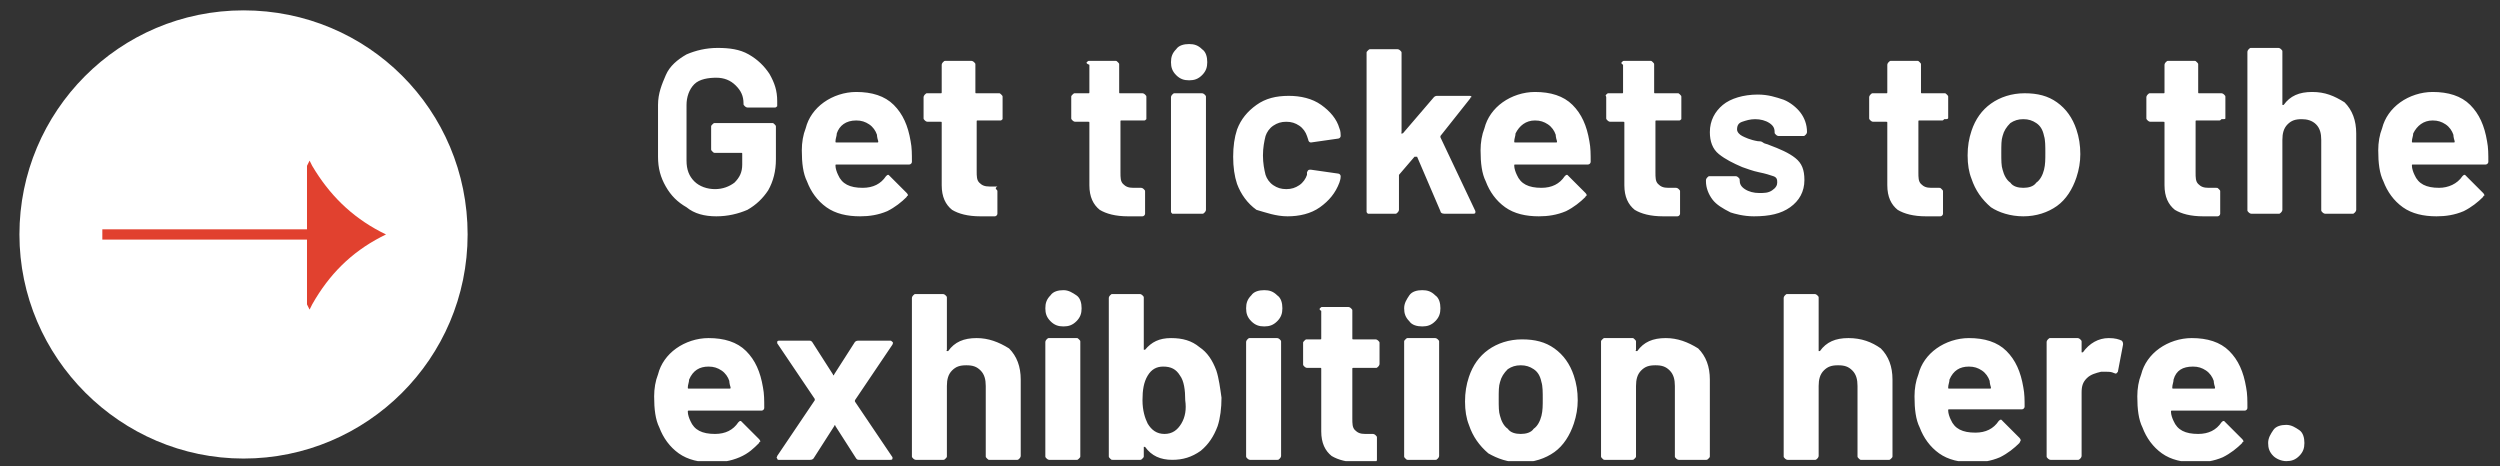
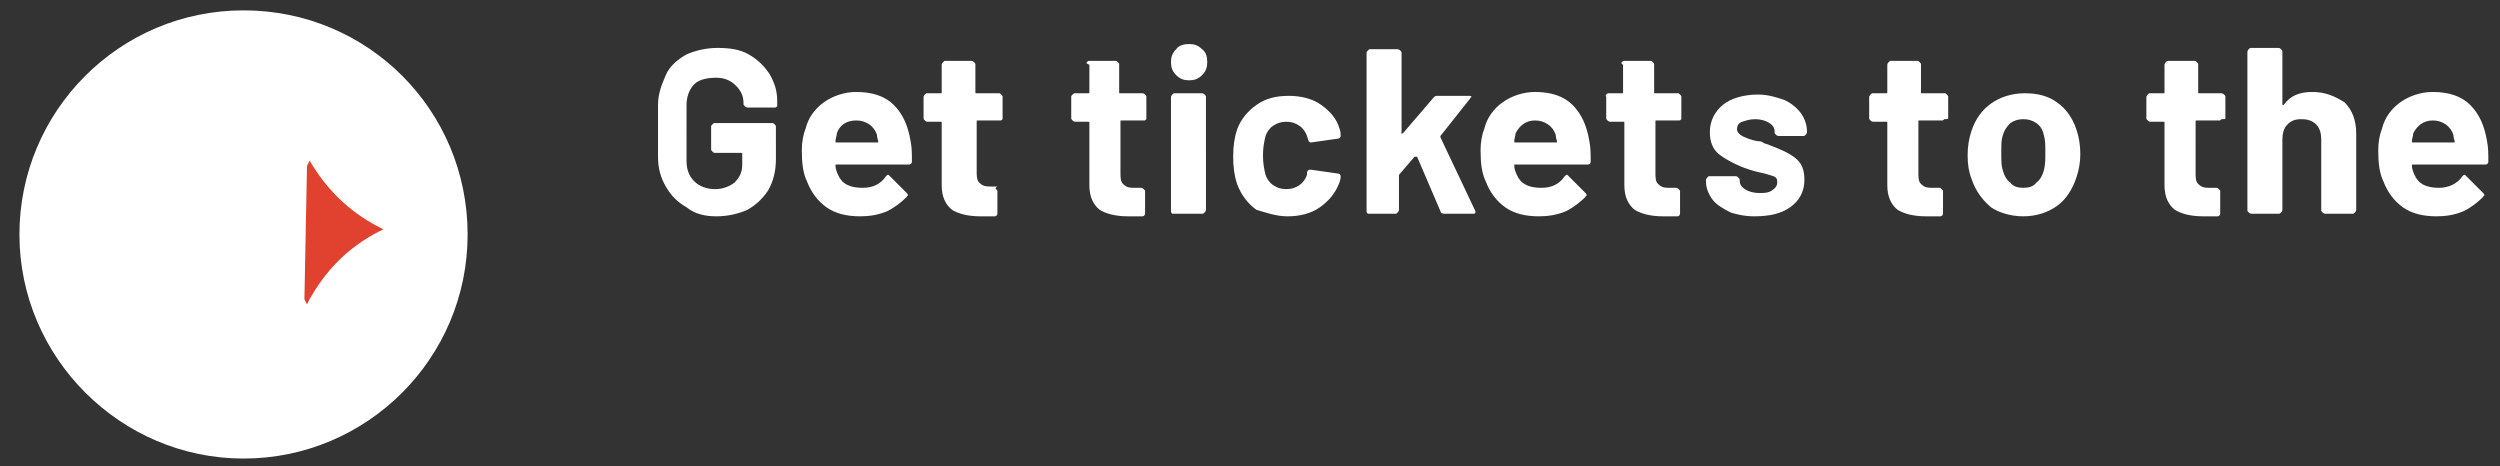
<svg xmlns="http://www.w3.org/2000/svg" xmlns:xlink="http://www.w3.org/1999/xlink" version="1.1" id="Layer_1" x="0px" y="0px" viewBox="0 0 193 36" style="enable-background:new 0 0 193 36;" xml:space="preserve">
  <rect x="0" y="0" width="193" height="36" fill="#333333" stroke="none" />
  <style type="text/css">
	.st0{clip-path:url(#SVGID_00000123428353470182516800000009999482061073775502_);fill:#FFFFFF;}
	.st1{fill:none;stroke:#E1412F;stroke-width:0.793;}
	.st2{clip-path:url(#SVGID_00000015343985893527913000000001808375405475652527_);fill:#E1412F;}
	.st3{clip-path:url(#SVGID_00000015343985893527913000000001808375405475652527_);fill:#FFFFFF;}
</style>
  <g>
    <defs>
      <rect id="SVGID_1_" x="1.5" y="0.8" width="190.6" height="34.8" />
    </defs>
    <clipPath id="SVGID_00000121985718031374943430000000171658166565861763_">
      <use xlink:href="#SVGID_1_" style="overflow:visible;" />
    </clipPath>
    <path style="clip-path:url(#SVGID_00000121985718031374943430000000171658166565861763_);fill:#FFFFFF;" d="M18.8,35.4   c9.5,0,17.3-7.7,17.3-17.3S28.4,0.8,18.8,0.8S1.5,8.6,1.5,18.1S9.3,35.4,18.8,35.4" />
  </g>
-   <line class="st1" x1="28.2" y1="18.1" x2="7.9" y2="18.1" />
  <g>
    <defs>
      <rect id="SVGID_00000134940059935969787500000005659200257951482022_" x="1.5" y="0.8" width="190.6" height="34.8" />
    </defs>
    <clipPath id="SVGID_00000152962841534784860230000013468402300603135653_">
      <use xlink:href="#SVGID_00000134940059935969787500000005659200257951482022_" style="overflow:visible;" />
    </clipPath>
-     <path style="clip-path:url(#SVGID_00000152962841534784860230000013468402300603135653_);fill:#E1412F;" d="M23.7,12.8l0.2-0.4   l0.2,0.4c1.3,2.2,3,3.9,5.3,5.1l0.4,0.2l-0.4,0.2c-2.3,1.2-4,2.9-5.3,5.2l-0.2,0.4l-0.2-0.4" />
-     <path style="clip-path:url(#SVGID_00000152962841534784860230000013468402300603135653_);fill:#FFFFFF;" d="M176.5,35.6   c0.4,0,0.7-0.1,1-0.4c0.3-0.3,0.4-0.6,0.4-1c0-0.4-0.1-0.8-0.4-1s-0.6-0.4-1-0.4s-0.8,0.1-1,0.4s-0.4,0.6-0.4,1   c0,0.4,0.1,0.7,0.4,1C175.7,35.4,176.1,35.6,176.5,35.6 M169.3,28.3c0.4,0,0.7,0.1,1,0.3s0.5,0.5,0.6,0.8c0,0,0,0.2,0.1,0.5   c0,0.1,0,0.1-0.1,0.1h-3.1c-0.1,0-0.1,0-0.1-0.1c0-0.2,0.1-0.4,0.1-0.6C168,28.6,168.5,28.3,169.3,28.3 M173.4,29.9   c-0.2-1.2-0.6-2.1-1.3-2.8c-0.7-0.7-1.7-1-2.9-1c-0.9,0-1.8,0.3-2.5,0.8s-1.2,1.2-1.4,2c-0.2,0.5-0.3,1.1-0.3,1.7   c0,1,0.1,1.8,0.4,2.4c0.3,0.8,0.8,1.5,1.5,2c0.7,0.5,1.6,0.7,2.6,0.7c0.7,0,1.4-0.1,2.1-0.4c0.6-0.3,1.1-0.7,1.5-1.1   c0-0.1,0.1-0.1,0.1-0.1c0,0,0-0.1-0.1-0.2l-1.3-1.3c0,0-0.1-0.1-0.1-0.1c-0.1,0-0.1,0-0.2,0.1c-0.4,0.6-1,0.9-1.8,0.9   c-1,0-1.6-0.3-1.9-1c-0.1-0.2-0.2-0.5-0.2-0.7c0-0.1,0-0.1,0.1-0.1h5.6c0.1,0,0.2-0.1,0.2-0.2C173.5,30.9,173.5,30.4,173.4,29.9    M162.8,26.1c-0.8,0-1.5,0.4-2,1.1c0,0,0,0-0.1,0c0,0,0,0,0-0.1v-0.7c0-0.1,0-0.1-0.1-0.2c0,0-0.1-0.1-0.2-0.1h-2.1   c-0.1,0-0.1,0-0.2,0.1c0,0-0.1,0.1-0.1,0.2v8.8c0,0.1,0,0.1,0.1,0.2c0,0,0.1,0.1,0.2,0.1h2.1c0.1,0,0.1,0,0.2-0.1   c0,0,0.1-0.1,0.1-0.2v-4.9c0-0.5,0.1-0.8,0.4-1.1c0.3-0.3,0.7-0.4,1.1-0.5c0.2,0,0.3,0,0.4,0c0.2,0,0.4,0,0.6,0.1   c0.2,0.1,0.2,0,0.3-0.1l0.4-2.1c0-0.1,0-0.2-0.1-0.3C163.6,26.2,163.3,26.1,162.8,26.1 M152,28.3c0.4,0,0.7,0.1,1,0.3   c0.3,0.2,0.5,0.5,0.6,0.8c0,0,0,0.2,0.1,0.5c0,0.1,0,0.1-0.1,0.1h-3.1c-0.1,0-0.1,0-0.1-0.1c0-0.2,0.1-0.4,0.1-0.6   C150.8,28.6,151.3,28.3,152,28.3 M156.2,29.9c-0.2-1.2-0.6-2.1-1.3-2.8c-0.7-0.7-1.7-1-2.9-1c-0.9,0-1.8,0.3-2.5,0.8   s-1.2,1.2-1.4,2c-0.2,0.5-0.3,1.1-0.3,1.7c0,1,0.1,1.8,0.4,2.4c0.3,0.8,0.8,1.5,1.5,2c0.7,0.5,1.6,0.7,2.6,0.7   c0.7,0,1.4-0.1,2.1-0.4c0.6-0.3,1.1-0.7,1.5-1.1C156,34,156,34,156,34c0,0,0-0.1-0.1-0.2l-1.3-1.3c0,0-0.1-0.1-0.1-0.1   c-0.1,0-0.1,0-0.2,0.1c-0.4,0.6-1,0.9-1.8,0.9c-1,0-1.6-0.3-1.9-1c-0.1-0.2-0.2-0.5-0.2-0.7c0-0.1,0-0.1,0.1-0.1h5.6   c0.1,0,0.2-0.1,0.2-0.2C156.3,30.9,156.3,30.4,156.2,29.9 M142.7,26.1c-1,0-1.7,0.3-2.2,1c0,0,0,0-0.1,0c0,0,0,0,0-0.1v-4   c0-0.1,0-0.1-0.1-0.2c0,0-0.1-0.1-0.2-0.1h-2.1c-0.1,0-0.1,0-0.2,0.1c0,0-0.1,0.1-0.1,0.2v12.2c0,0.1,0,0.1,0.1,0.2   c0,0,0.1,0.1,0.2,0.1h2.1c0.1,0,0.1,0,0.2-0.1c0,0,0.1-0.1,0.1-0.2v-5.4c0-0.5,0.1-0.9,0.4-1.2c0.3-0.3,0.6-0.4,1.1-0.4   s0.8,0.1,1.1,0.4c0.3,0.3,0.4,0.7,0.4,1.2v5.4c0,0.1,0,0.1,0.1,0.2s0.1,0.1,0.2,0.1h2.1c0.1,0,0.1,0,0.2-0.1s0.1-0.1,0.1-0.2v-5.9   c0-1-0.3-1.8-0.9-2.4C144.5,26.4,143.7,26.1,142.7,26.1 M128.6,26.1c-1,0-1.7,0.3-2.2,1c0,0,0,0-0.1,0s0,0,0-0.1v-0.6   c0-0.1,0-0.1-0.1-0.2s-0.1-0.1-0.2-0.1h-2.1c-0.1,0-0.1,0-0.2,0.1s-0.1,0.1-0.1,0.2v8.8c0,0.1,0,0.1,0.1,0.2s0.1,0.1,0.2,0.1h2.1   c0.1,0,0.1,0,0.2-0.1s0.1-0.1,0.1-0.2v-5.4c0-0.5,0.1-0.9,0.4-1.2c0.3-0.3,0.6-0.4,1.1-0.4s0.8,0.1,1.1,0.4   c0.3,0.3,0.4,0.7,0.4,1.2v5.4c0,0.1,0,0.1,0.1,0.2c0,0,0.1,0.1,0.2,0.1h2.1c0.1,0,0.1,0,0.2-0.1s0.1-0.1,0.1-0.2v-5.9   c0-1-0.3-1.8-0.9-2.4C130.3,26.4,129.5,26.1,128.6,26.1 M117.4,33.5c-0.4,0-0.8-0.1-1-0.4c-0.3-0.2-0.5-0.6-0.6-1   c-0.1-0.3-0.1-0.7-0.1-1.3c0-0.6,0-1,0.1-1.3c0.1-0.4,0.3-0.7,0.6-1c0.3-0.2,0.6-0.3,1-0.3c0.4,0,0.7,0.1,1,0.3   c0.3,0.2,0.5,0.5,0.6,1c0.1,0.3,0.1,0.8,0.1,1.3c0,0.5,0,0.9-0.1,1.3c-0.1,0.4-0.3,0.8-0.6,1C118.2,33.4,117.8,33.5,117.4,33.5    M117.4,35.7c1,0,1.9-0.3,2.6-0.8c0.7-0.5,1.2-1.3,1.5-2.2c0.2-0.6,0.3-1.2,0.3-1.8c0-0.7-0.1-1.3-0.3-1.9   c-0.3-0.9-0.8-1.6-1.5-2.1c-0.7-0.5-1.5-0.7-2.5-0.7c-1,0-1.9,0.3-2.6,0.8c-0.7,0.5-1.2,1.2-1.5,2.1c-0.2,0.6-0.3,1.2-0.3,1.9   c0,0.7,0.1,1.3,0.3,1.8c0.3,0.9,0.8,1.6,1.5,2.2C115.6,35.4,116.4,35.7,117.4,35.7 M108.7,35.5h2.1c0.1,0,0.1,0,0.2-0.1   c0,0,0.1-0.1,0.1-0.2v-8.8c0-0.1,0-0.1-0.1-0.2c0,0-0.1-0.1-0.2-0.1h-2.1c-0.1,0-0.1,0-0.2,0.1s-0.1,0.1-0.1,0.2v8.8   c0,0.1,0,0.1,0.1,0.2S108.6,35.5,108.7,35.5 M109.8,25.2c0.4,0,0.7-0.1,1-0.4c0.3-0.3,0.4-0.6,0.4-1c0-0.4-0.1-0.8-0.4-1   c-0.3-0.3-0.6-0.4-1-0.4s-0.8,0.1-1,0.4s-0.4,0.6-0.4,1c0,0.4,0.1,0.7,0.4,1C109,25.1,109.4,25.2,109.8,25.2 M106.5,28.1v-1.6   c0-0.1,0-0.1-0.1-0.2c0,0-0.1-0.1-0.2-0.1h-1.7c-0.1,0-0.1,0-0.1-0.1V24c0-0.1,0-0.1-0.1-0.2c0,0-0.1-0.1-0.2-0.1h-2   c-0.1,0-0.1,0-0.2,0.1S102,24,102,24v2.1c0,0.1,0,0.1-0.1,0.1h-1c-0.1,0-0.1,0-0.2,0.1s-0.1,0.1-0.1,0.2v1.6c0,0.1,0,0.1,0.1,0.2   c0,0,0.1,0.1,0.2,0.1h1c0.1,0,0.1,0,0.1,0.1v4.8c0,0.9,0.3,1.5,0.8,1.9c0.5,0.3,1.2,0.5,2.2,0.5c0.2,0,0.6,0,1.1,0   c0.1,0,0.2-0.1,0.2-0.2v-1.7c0-0.1,0-0.1-0.1-0.2c0,0-0.1-0.1-0.2-0.1h-0.6c-0.4,0-0.6-0.1-0.8-0.3c-0.2-0.2-0.2-0.5-0.2-0.9v-3.8   c0-0.1,0-0.1,0.1-0.1h1.7c0.1,0,0.1,0,0.2-0.1C106.5,28.2,106.5,28.1,106.5,28.1 M96.5,35.5h2.1c0.1,0,0.1,0,0.2-0.1   c0,0,0.1-0.1,0.1-0.2v-8.8c0-0.1,0-0.1-0.1-0.2c0,0-0.1-0.1-0.2-0.1h-2.1c-0.1,0-0.1,0-0.2,0.1c0,0-0.1,0.1-0.1,0.2v8.8   c0,0.1,0,0.1,0.1,0.2C96.4,35.5,96.5,35.5,96.5,35.5 M97.6,25.2c0.4,0,0.7-0.1,1-0.4c0.3-0.3,0.4-0.6,0.4-1c0-0.4-0.1-0.8-0.4-1   c-0.3-0.3-0.6-0.4-1-0.4c-0.4,0-0.8,0.1-1,0.4c-0.3,0.3-0.4,0.6-0.4,1c0,0.4,0.1,0.7,0.4,1C96.9,25.1,97.2,25.2,97.6,25.2    M91.2,32.7c-0.3,0.5-0.7,0.8-1.3,0.8c-0.6,0-1-0.3-1.3-0.8c-0.2-0.4-0.4-1-0.4-1.8c0-0.8,0.1-1.4,0.4-1.9c0.3-0.5,0.7-0.7,1.2-0.7   c0.6,0,1,0.2,1.3,0.7c0.3,0.4,0.4,1.1,0.4,1.9C91.6,31.6,91.5,32.2,91.2,32.7 M93.9,28.6c-0.3-0.8-0.7-1.4-1.3-1.8   c-0.6-0.5-1.3-0.7-2.2-0.7c-0.9,0-1.5,0.3-2,0.9c0,0,0,0-0.1,0c0,0,0,0,0-0.1v-3.9c0-0.1,0-0.1-0.1-0.2c0,0-0.1-0.1-0.2-0.1h-2.1   c-0.1,0-0.1,0-0.2,0.1c0,0-0.1,0.1-0.1,0.2v12.2c0,0.1,0,0.1,0.1,0.2s0.1,0.1,0.2,0.1h2.1c0.1,0,0.1,0,0.2-0.1s0.1-0.1,0.1-0.2   v-0.6c0,0,0-0.1,0-0.1c0,0,0,0,0.1,0c0.5,0.7,1.2,1,2.1,1c0.8,0,1.5-0.2,2.2-0.7c0.6-0.5,1-1.1,1.3-1.9c0.2-0.6,0.3-1.4,0.3-2.2   C94.2,30,94.1,29.2,93.9,28.6 M81,35.5h2.1c0.1,0,0.1,0,0.2-0.1s0.1-0.1,0.1-0.2v-8.8c0-0.1,0-0.1-0.1-0.2s-0.1-0.1-0.2-0.1H81   c-0.1,0-0.1,0-0.2,0.1c0,0-0.1,0.1-0.1,0.2v8.8c0,0.1,0,0.1,0.1,0.2C80.9,35.5,81,35.5,81,35.5 M82.1,25.2c0.4,0,0.7-0.1,1-0.4   c0.3-0.3,0.4-0.6,0.4-1c0-0.4-0.1-0.8-0.4-1s-0.6-0.4-1-0.4s-0.8,0.1-1,0.4c-0.3,0.3-0.4,0.6-0.4,1c0,0.4,0.1,0.7,0.4,1   C81.4,25.1,81.7,25.2,82.1,25.2 M75.4,26.1c-1,0-1.7,0.3-2.2,1c0,0,0,0-0.1,0s0,0,0-0.1v-4c0-0.1,0-0.1-0.1-0.2   c0,0-0.1-0.1-0.2-0.1h-2.1c-0.1,0-0.1,0-0.2,0.1c0,0-0.1,0.1-0.1,0.2v12.2c0,0.1,0,0.1,0.1,0.2c0,0,0.1,0.1,0.2,0.1h2.1   c0.1,0,0.1,0,0.2-0.1s0.1-0.1,0.1-0.2v-5.4c0-0.5,0.1-0.9,0.4-1.2c0.3-0.3,0.6-0.4,1.1-0.4s0.8,0.1,1.1,0.4   c0.3,0.3,0.4,0.7,0.4,1.2v5.4c0,0.1,0,0.1,0.1,0.2s0.1,0.1,0.2,0.1h2.1c0.1,0,0.1,0,0.2-0.1c0,0,0.1-0.1,0.1-0.2v-5.9   c0-1-0.3-1.8-0.9-2.4C77.1,26.4,76.3,26.1,75.4,26.1 M60.1,35.5h2.4c0.1,0,0.2,0,0.3-0.1l1.6-2.5c0-0.1,0.1-0.1,0.1,0l1.6,2.5   c0.1,0.1,0.1,0.1,0.3,0.1h2.3c0.1,0,0.2,0,0.2-0.1c0,0,0-0.1,0-0.1l-2.9-4.3c0,0,0-0.1,0-0.1l2.9-4.3c0-0.1,0.1-0.1,0-0.2   s-0.1-0.1-0.2-0.1h-2.4c-0.1,0-0.2,0-0.3,0.1l-1.6,2.5c0,0.1-0.1,0.1-0.1,0l-1.6-2.5c-0.1-0.1-0.1-0.1-0.3-0.1h-2.2   c-0.1,0-0.2,0-0.2,0.1c0,0,0,0.1,0,0.1l2.9,4.3c0,0,0,0.1,0,0.1L60,35.2c0,0.1-0.1,0.1,0,0.2C60,35.5,60.1,35.5,60.1,35.5    M54.7,28.3c0.4,0,0.7,0.1,1,0.3s0.5,0.5,0.6,0.8c0,0,0,0.2,0.1,0.5c0,0.1,0,0.1-0.1,0.1h-3.1c-0.1,0-0.1,0-0.1-0.1   c0-0.2,0.1-0.4,0.1-0.6C53.5,28.6,54,28.3,54.7,28.3 M58.9,29.9c-0.2-1.2-0.6-2.1-1.3-2.8c-0.7-0.7-1.7-1-2.9-1   c-0.9,0-1.8,0.3-2.5,0.8c-0.7,0.5-1.2,1.2-1.4,2c-0.2,0.5-0.3,1.1-0.3,1.7c0,1,0.1,1.8,0.4,2.4c0.3,0.8,0.8,1.5,1.5,2   c0.7,0.5,1.6,0.7,2.6,0.7c0.7,0,1.4-0.1,2.1-0.4s1.1-0.7,1.5-1.1c0-0.1,0.1-0.1,0.1-0.1c0,0,0-0.1-0.1-0.2l-1.3-1.3   c0,0-0.1-0.1-0.1-0.1c-0.1,0-0.1,0-0.2,0.1c-0.4,0.6-1,0.9-1.8,0.9c-1,0-1.6-0.3-1.9-1c-0.1-0.2-0.2-0.5-0.2-0.7   c0-0.1,0-0.1,0.1-0.1h5.6c0.1,0,0.2-0.1,0.2-0.2C59,30.9,59,30.4,58.9,29.9" />
+     <path style="clip-path:url(#SVGID_00000152962841534784860230000013468402300603135653_);fill:#E1412F;" d="M23.7,12.8l0.2-0.4   c1.3,2.2,3,3.9,5.3,5.1l0.4,0.2l-0.4,0.2c-2.3,1.2-4,2.9-5.3,5.2l-0.2,0.4l-0.2-0.4" />
    <path style="clip-path:url(#SVGID_00000152962841534784860230000013468402300603135653_);fill:#FFFFFF;" d="M187.8,9.3   c0.4,0,0.7,0.1,1,0.3s0.5,0.5,0.6,0.8c0,0,0,0.2,0.1,0.5c0,0.1,0,0.1-0.1,0.1h-3.1c-0.1,0-0.1,0-0.1-0.1c0-0.2,0.1-0.4,0.1-0.6   C186.6,9.7,187.1,9.3,187.8,9.3 M192,10.9c-0.2-1.2-0.6-2.1-1.3-2.8c-0.7-0.7-1.7-1-2.9-1c-0.9,0-1.8,0.3-2.5,0.8   c-0.7,0.5-1.2,1.2-1.4,2c-0.2,0.5-0.3,1.1-0.3,1.7c0,1,0.1,1.8,0.4,2.4c0.3,0.8,0.8,1.5,1.5,2c0.7,0.5,1.6,0.7,2.6,0.7   c0.7,0,1.4-0.1,2.1-0.4c0.6-0.3,1.1-0.7,1.5-1.1c0-0.1,0.1-0.1,0.1-0.1c0,0,0-0.1-0.1-0.2l-1.3-1.3c0,0-0.1-0.1-0.1-0.1   c-0.1,0-0.1,0-0.2,0.1c-0.4,0.6-1.1,0.9-1.8,0.9c-1,0-1.6-0.3-1.9-1c-0.1-0.2-0.2-0.5-0.2-0.7c0-0.1,0-0.1,0.1-0.1h5.6   c0.1,0,0.2-0.1,0.2-0.2C192.1,11.9,192.1,11.4,192,10.9 M178.5,7.1c-1,0-1.7,0.3-2.2,1c0,0,0,0-0.1,0c0,0,0,0,0-0.1v-4   c0-0.1,0-0.1-0.1-0.2c0,0-0.1-0.1-0.2-0.1h-2.1c-0.1,0-0.1,0-0.2,0.1c0,0-0.1,0.1-0.1,0.2v12.2c0,0.1,0,0.1,0.1,0.2   c0,0,0.1,0.1,0.2,0.1h2.1c0.1,0,0.1,0,0.2-0.1c0,0,0.1-0.1,0.1-0.2v-5.4c0-0.5,0.1-0.9,0.4-1.2c0.3-0.3,0.6-0.4,1.1-0.4   c0.4,0,0.8,0.1,1.1,0.4c0.3,0.3,0.4,0.7,0.4,1.2v5.4c0,0.1,0,0.1,0.1,0.2c0,0,0.1,0.1,0.2,0.1h2.1c0.1,0,0.1,0,0.2-0.1   c0,0,0.1-0.1,0.1-0.2v-5.9c0-1-0.3-1.8-0.9-2.4C180.2,7.4,179.5,7.1,178.5,7.1 M171.8,9.1V7.5c0-0.1,0-0.1-0.1-0.2   c0,0-0.1-0.1-0.2-0.1h-1.7c-0.1,0-0.1,0-0.1-0.1V5c0-0.1,0-0.1-0.1-0.2s-0.1-0.1-0.2-0.1h-2c-0.1,0-0.1,0-0.2,0.1   c0,0-0.1,0.1-0.1,0.2v2.1c0,0.1,0,0.1-0.1,0.1h-1c-0.1,0-0.1,0-0.2,0.1c0,0-0.1,0.1-0.1,0.2v1.6c0,0.1,0,0.1,0.1,0.2   c0,0,0.1,0.1,0.2,0.1h1c0.1,0,0.1,0,0.1,0.1v4.8c0,0.9,0.3,1.5,0.8,1.9c0.5,0.3,1.2,0.5,2.2,0.5c0.2,0,0.6,0,1.1,0   c0.1,0,0.2-0.1,0.2-0.2v-1.7c0-0.1,0-0.1-0.1-0.2s-0.1-0.1-0.2-0.1h-0.6c-0.4,0-0.6-0.1-0.8-0.3c-0.2-0.2-0.2-0.5-0.2-0.9V9.4   c0-0.1,0-0.1,0.1-0.1h1.7c0.1,0,0.1,0,0.2-0.1C171.8,9.2,171.8,9.2,171.8,9.1 M156.2,14.5c-0.4,0-0.8-0.1-1-0.4   c-0.3-0.2-0.5-0.6-0.6-1c-0.1-0.3-0.1-0.7-0.1-1.3c0-0.6,0-1,0.1-1.3c0.1-0.4,0.3-0.7,0.6-1c0.3-0.2,0.6-0.3,1-0.3   c0.4,0,0.7,0.1,1,0.3c0.3,0.2,0.5,0.5,0.6,1c0.1,0.3,0.1,0.8,0.1,1.3c0,0.5,0,0.9-0.1,1.3c-0.1,0.4-0.3,0.8-0.6,1   C157,14.4,156.6,14.5,156.2,14.5 M156.2,16.7c1,0,1.9-0.3,2.6-0.8c0.7-0.5,1.2-1.3,1.5-2.2c0.2-0.6,0.3-1.2,0.3-1.8   c0-0.7-0.1-1.3-0.3-1.9c-0.3-0.9-0.8-1.6-1.5-2.1c-0.7-0.5-1.5-0.7-2.5-0.7c-1,0-1.9,0.3-2.6,0.8s-1.2,1.2-1.5,2.1   c-0.2,0.6-0.3,1.2-0.3,1.9c0,0.7,0.1,1.3,0.3,1.8c0.3,0.9,0.8,1.6,1.5,2.2C154.3,16.4,155.2,16.7,156.2,16.7 M150.4,9.1V7.5   c0-0.1,0-0.1-0.1-0.2s-0.1-0.1-0.2-0.1h-1.7c-0.1,0-0.1,0-0.1-0.1V5c0-0.1,0-0.1-0.1-0.2s-0.1-0.1-0.2-0.1h-2c-0.1,0-0.1,0-0.2,0.1   c0,0-0.1,0.1-0.1,0.2v2.1c0,0.1,0,0.1-0.1,0.1h-1c-0.1,0-0.1,0-0.2,0.1c0,0-0.1,0.1-0.1,0.2v1.6c0,0.1,0,0.1,0.1,0.2   c0,0,0.1,0.1,0.2,0.1h1c0.1,0,0.1,0,0.1,0.1v4.8c0,0.9,0.3,1.5,0.8,1.9c0.5,0.3,1.2,0.5,2.2,0.5c0.2,0,0.6,0,1.1,0   c0.1,0,0.2-0.1,0.2-0.2v-1.7c0-0.1,0-0.1-0.1-0.2s-0.1-0.1-0.2-0.1h-0.6c-0.4,0-0.6-0.1-0.8-0.3c-0.2-0.2-0.2-0.5-0.2-0.9V9.4   c0-0.1,0-0.1,0.1-0.1h1.7c0.1,0,0.1,0,0.2-0.1C150.3,9.2,150.4,9.2,150.4,9.1 M135.4,16.7c1.2,0,2.1-0.2,2.8-0.7   c0.7-0.5,1.1-1.2,1.1-2.1c0-0.8-0.2-1.3-0.7-1.7s-1.2-0.7-2-1c-0.2-0.1-0.4-0.1-0.5-0.2s-0.3-0.1-0.4-0.1c-0.6-0.1-1-0.3-1.2-0.4   c-0.2-0.1-0.4-0.3-0.4-0.5c0-0.3,0.1-0.5,0.4-0.6s0.6-0.2,1-0.2c0.4,0,0.8,0.1,1.1,0.3c0.3,0.2,0.4,0.4,0.4,0.7   c0,0.1,0,0.1,0.1,0.2c0,0,0.1,0.1,0.2,0.1h1.9c0.1,0,0.1,0,0.2-0.1c0,0,0.1-0.1,0.1-0.2c0-0.6-0.2-1.1-0.5-1.5s-0.8-0.8-1.3-1   c-0.6-0.2-1.2-0.4-2-0.4c-1.1,0-2.1,0.3-2.7,0.8s-1,1.2-1,2.1c0,0.7,0.2,1.3,0.7,1.7c0.5,0.4,1.1,0.7,1.8,1   c0.3,0.1,0.8,0.3,1.3,0.4c0.5,0.1,0.8,0.2,1.1,0.3s0.3,0.3,0.3,0.5c0,0.2-0.1,0.4-0.4,0.6c-0.3,0.2-0.6,0.2-1,0.2   c-0.4,0-0.8-0.1-1.1-0.3c-0.3-0.2-0.4-0.4-0.4-0.7v0c0-0.1,0-0.1-0.1-0.2c0,0-0.1-0.1-0.2-0.1h-2c-0.1,0-0.1,0-0.2,0.1   c0,0-0.1,0.1-0.1,0.2V14c0,0.5,0.2,1,0.5,1.4c0.3,0.4,0.8,0.7,1.4,1C133.9,16.5,134.6,16.7,135.4,16.7 M129.8,9.1V7.5   c0-0.1,0-0.1-0.1-0.2s-0.1-0.1-0.2-0.1h-1.7c-0.1,0-0.1,0-0.1-0.1V5c0-0.1,0-0.1-0.1-0.2s-0.1-0.1-0.2-0.1h-2c-0.1,0-0.1,0-0.2,0.1   S125.3,5,125.3,5v2.1c0,0.1,0,0.1-0.1,0.1h-1c-0.1,0-0.1,0-0.2,0.1S124,7.4,124,7.5v1.6c0,0.1,0,0.1,0.1,0.2c0,0,0.1,0.1,0.2,0.1h1   c0.1,0,0.1,0,0.1,0.1v4.8c0,0.9,0.3,1.5,0.8,1.9c0.5,0.3,1.2,0.5,2.2,0.5c0.2,0,0.6,0,1.1,0c0.1,0,0.2-0.1,0.2-0.2v-1.7   c0-0.1,0-0.1-0.1-0.2c0,0-0.1-0.1-0.2-0.1h-0.6c-0.4,0-0.6-0.1-0.8-0.3c-0.2-0.2-0.2-0.5-0.2-0.9V9.4c0-0.1,0-0.1,0.1-0.1h1.7   c0.1,0,0.1,0,0.2-0.1C129.8,9.2,129.8,9.2,129.8,9.1 M118.5,9.3c0.4,0,0.7,0.1,1,0.3s0.5,0.5,0.6,0.8c0,0,0,0.2,0.1,0.5   c0,0.1,0,0.1-0.1,0.1H117c-0.1,0-0.1,0-0.1-0.1c0-0.2,0.1-0.4,0.1-0.6C117.3,9.7,117.8,9.3,118.5,9.3 M122.7,10.9   c-0.2-1.2-0.6-2.1-1.3-2.8s-1.7-1-2.9-1c-0.9,0-1.8,0.3-2.5,0.8s-1.2,1.2-1.4,2c-0.2,0.5-0.3,1.1-0.3,1.7c0,1,0.1,1.8,0.4,2.4   c0.3,0.8,0.8,1.5,1.5,2c0.7,0.5,1.6,0.7,2.6,0.7c0.7,0,1.4-0.1,2.1-0.4c0.6-0.3,1.1-0.7,1.5-1.1c0-0.1,0.1-0.1,0.1-0.1   c0,0,0-0.1-0.1-0.2l-1.3-1.3c0,0-0.1-0.1-0.1-0.1c-0.1,0-0.1,0-0.2,0.1c-0.4,0.6-1,0.9-1.8,0.9c-1,0-1.6-0.3-1.9-1   c-0.1-0.2-0.2-0.5-0.2-0.7c0-0.1,0-0.1,0.1-0.1h5.6c0.1,0,0.2-0.1,0.2-0.2C122.8,11.9,122.8,11.4,122.7,10.9 M105.6,16.5h2.1   c0.1,0,0.1,0,0.2-0.1c0,0,0.1-0.1,0.1-0.2v-2.6c0,0,0-0.1,0-0.1l1.2-1.4c0,0,0,0,0.1,0c0,0,0.1,0,0.1,0l1.8,4.2   c0,0.1,0.1,0.2,0.3,0.2h2.2c0.1,0,0.2,0,0.2-0.1c0,0,0-0.1,0-0.1l-2.7-5.7c0,0,0-0.1,0-0.1l2.3-2.9c0-0.1,0.1-0.1,0.1-0.1   c0-0.1-0.1-0.1-0.2-0.1h-2.4c-0.1,0-0.2,0-0.3,0.1l-2.4,2.8c0,0,0,0-0.1,0s0,0,0-0.1V4.1c0-0.1,0-0.1-0.1-0.2c0,0-0.1-0.1-0.2-0.1   h-2.1c-0.1,0-0.1,0-0.2,0.1s-0.1,0.1-0.1,0.2v12.2c0,0.1,0,0.1,0.1,0.2S105.6,16.5,105.6,16.5 M99.4,16.7c0.9,0,1.8-0.2,2.5-0.7   c0.7-0.5,1.2-1.1,1.5-1.9c0.1-0.3,0.1-0.4,0.1-0.5c0-0.1-0.1-0.2-0.2-0.2l-2.1-0.3c-0.2,0-0.2,0-0.3,0.2c0,0,0,0,0,0.1   c0,0,0,0.1,0,0.1c-0.1,0.3-0.3,0.6-0.6,0.8s-0.6,0.3-1,0.3c-0.4,0-0.7-0.1-1-0.3c-0.3-0.2-0.5-0.5-0.6-0.8   c-0.1-0.4-0.2-0.9-0.2-1.5c0-0.6,0.1-1.1,0.2-1.5c0.1-0.3,0.3-0.6,0.6-0.8c0.3-0.2,0.6-0.3,1-0.3c0.4,0,0.7,0.1,1,0.3   s0.5,0.5,0.6,0.8l0.1,0.3c0,0.1,0.1,0.2,0.2,0.2h0l2.1-0.3c0.1,0,0.2-0.1,0.2-0.2v0c0-0.1,0-0.4-0.1-0.6c-0.2-0.7-0.7-1.3-1.4-1.8   c-0.7-0.5-1.6-0.7-2.5-0.7c-1,0-1.8,0.2-2.5,0.7c-0.7,0.5-1.2,1.1-1.5,1.9c-0.2,0.6-0.3,1.3-0.3,2.1c0,0.8,0.1,1.5,0.3,2.1   c0.3,0.8,0.8,1.5,1.5,2C97.7,16.4,98.5,16.7,99.4,16.7 M90.7,16.5h2.1c0.1,0,0.1,0,0.2-0.1c0,0,0.1-0.1,0.1-0.2V7.5   c0-0.1,0-0.1-0.1-0.2c0,0-0.1-0.1-0.2-0.1h-2.1c-0.1,0-0.1,0-0.2,0.1c0,0-0.1,0.1-0.1,0.2v8.8c0,0.1,0,0.1,0.1,0.2   C90.6,16.5,90.7,16.5,90.7,16.5 M91.8,6.2c0.4,0,0.7-0.1,1-0.4s0.4-0.6,0.4-1c0-0.4-0.1-0.8-0.4-1c-0.3-0.3-0.6-0.4-1-0.4   c-0.4,0-0.8,0.1-1,0.4c-0.3,0.3-0.4,0.6-0.4,1c0,0.4,0.1,0.7,0.4,1C91.1,6.1,91.4,6.2,91.8,6.2 M88.5,9.1V7.5c0-0.1,0-0.1-0.1-0.2   c0,0-0.1-0.1-0.2-0.1h-1.7c-0.1,0-0.1,0-0.1-0.1V5c0-0.1,0-0.1-0.1-0.2s-0.1-0.1-0.2-0.1h-2c-0.1,0-0.1,0-0.2,0.1S84.1,5,84.1,5   v2.1c0,0.1,0,0.1-0.1,0.1h-1c-0.1,0-0.1,0-0.2,0.1s-0.1,0.1-0.1,0.2v1.6c0,0.1,0,0.1,0.1,0.2c0,0,0.1,0.1,0.2,0.1h1   c0.1,0,0.1,0,0.1,0.1v4.8c0,0.9,0.3,1.5,0.8,1.9c0.5,0.3,1.2,0.5,2.2,0.5c0.2,0,0.6,0,1.1,0c0.1,0,0.2-0.1,0.2-0.2v-1.7   c0-0.1,0-0.1-0.1-0.2c0,0-0.1-0.1-0.2-0.1h-0.6c-0.4,0-0.6-0.1-0.8-0.3c-0.2-0.2-0.2-0.5-0.2-0.9V9.4c0-0.1,0-0.1,0.1-0.1h1.7   c0.1,0,0.1,0,0.2-0.1C88.5,9.2,88.5,9.2,88.5,9.1 M77.4,9.1V7.5c0-0.1,0-0.1-0.1-0.2s-0.1-0.1-0.2-0.1h-1.7c-0.1,0-0.1,0-0.1-0.1V5   c0-0.1,0-0.1-0.1-0.2c0,0-0.1-0.1-0.2-0.1h-2c-0.1,0-0.1,0-0.2,0.1c0,0-0.1,0.1-0.1,0.2v2.1c0,0.1,0,0.1-0.1,0.1h-1   c-0.1,0-0.1,0-0.2,0.1c0,0-0.1,0.1-0.1,0.2v1.6c0,0.1,0,0.1,0.1,0.2c0,0,0.1,0.1,0.2,0.1h1c0.1,0,0.1,0,0.1,0.1v4.8   c0,0.9,0.3,1.5,0.8,1.9c0.5,0.3,1.2,0.5,2.2,0.5c0.2,0,0.6,0,1.1,0c0.1,0,0.2-0.1,0.2-0.2v-1.7c0-0.1,0-0.1-0.1-0.2   S77,14.4,77,14.4h-0.6c-0.4,0-0.6-0.1-0.8-0.3c-0.2-0.2-0.2-0.5-0.2-0.9V9.4c0-0.1,0-0.1,0.1-0.1h1.7c0.1,0,0.1,0,0.2-0.1   C77.4,9.2,77.4,9.2,77.4,9.1 M66.1,9.3c0.4,0,0.7,0.1,1,0.3c0.3,0.2,0.5,0.5,0.6,0.8c0,0,0,0.2,0.1,0.5c0,0.1,0,0.1-0.1,0.1h-3.1   c-0.1,0-0.1,0-0.1-0.1c0-0.2,0.1-0.4,0.1-0.6C64.8,9.7,65.3,9.3,66.1,9.3 M70.3,10.9c-0.2-1.2-0.6-2.1-1.3-2.8   c-0.7-0.7-1.7-1-2.9-1c-0.9,0-1.8,0.3-2.5,0.8s-1.2,1.2-1.4,2c-0.2,0.5-0.3,1.1-0.3,1.7c0,1,0.1,1.8,0.4,2.4c0.3,0.8,0.8,1.5,1.5,2   c0.7,0.5,1.6,0.7,2.6,0.7c0.7,0,1.4-0.1,2.1-0.4c0.6-0.3,1.1-0.7,1.5-1.1c0-0.1,0.1-0.1,0.1-0.1c0,0,0-0.1-0.1-0.2l-1.3-1.3   c0,0-0.1-0.1-0.1-0.1c-0.1,0-0.1,0-0.2,0.1c-0.4,0.6-1,0.9-1.8,0.9c-1,0-1.6-0.3-1.9-1c-0.1-0.2-0.2-0.5-0.2-0.7   c0-0.1,0-0.1,0.1-0.1h5.6c0.1,0,0.2-0.1,0.2-0.2C70.4,11.9,70.4,11.4,70.3,10.9 M55.3,16.7c0.9,0,1.7-0.2,2.4-0.5   c0.7-0.4,1.2-0.9,1.6-1.5c0.4-0.7,0.6-1.5,0.6-2.4V9.8c0-0.1,0-0.1-0.1-0.2s-0.1-0.1-0.2-0.1h-4.4c-0.1,0-0.1,0-0.2,0.1   s-0.1,0.1-0.1,0.2v1.7c0,0.1,0,0.1,0.1,0.2s0.1,0.1,0.2,0.1h2c0.1,0,0.1,0,0.1,0.1v0.8c0,0.6-0.2,1-0.6,1.4   c-0.4,0.3-0.9,0.5-1.5,0.5c-0.6,0-1.2-0.2-1.6-0.6c-0.4-0.4-0.6-0.9-0.6-1.6V8.1c0-0.6,0.2-1.2,0.6-1.6S54.7,6,55.3,6   c0.6,0,1.1,0.2,1.5,0.6c0.4,0.4,0.6,0.8,0.6,1.4V8c0,0.1,0,0.1,0.1,0.2c0,0,0.1,0.1,0.2,0.1h2.1c0.1,0,0.1,0,0.2-0.1   C60,8.1,60,8,60,8V7.8c0-0.8-0.2-1.4-0.6-2.1c-0.4-0.6-0.9-1.1-1.6-1.5c-0.7-0.4-1.5-0.5-2.4-0.5c-0.9,0-1.7,0.2-2.4,0.5   c-0.7,0.4-1.3,0.9-1.6,1.6s-0.6,1.4-0.6,2.3v4c0,0.9,0.2,1.6,0.6,2.3s0.9,1.2,1.6,1.6C53.6,16.5,54.4,16.7,55.3,16.7" />
  </g>
</svg>